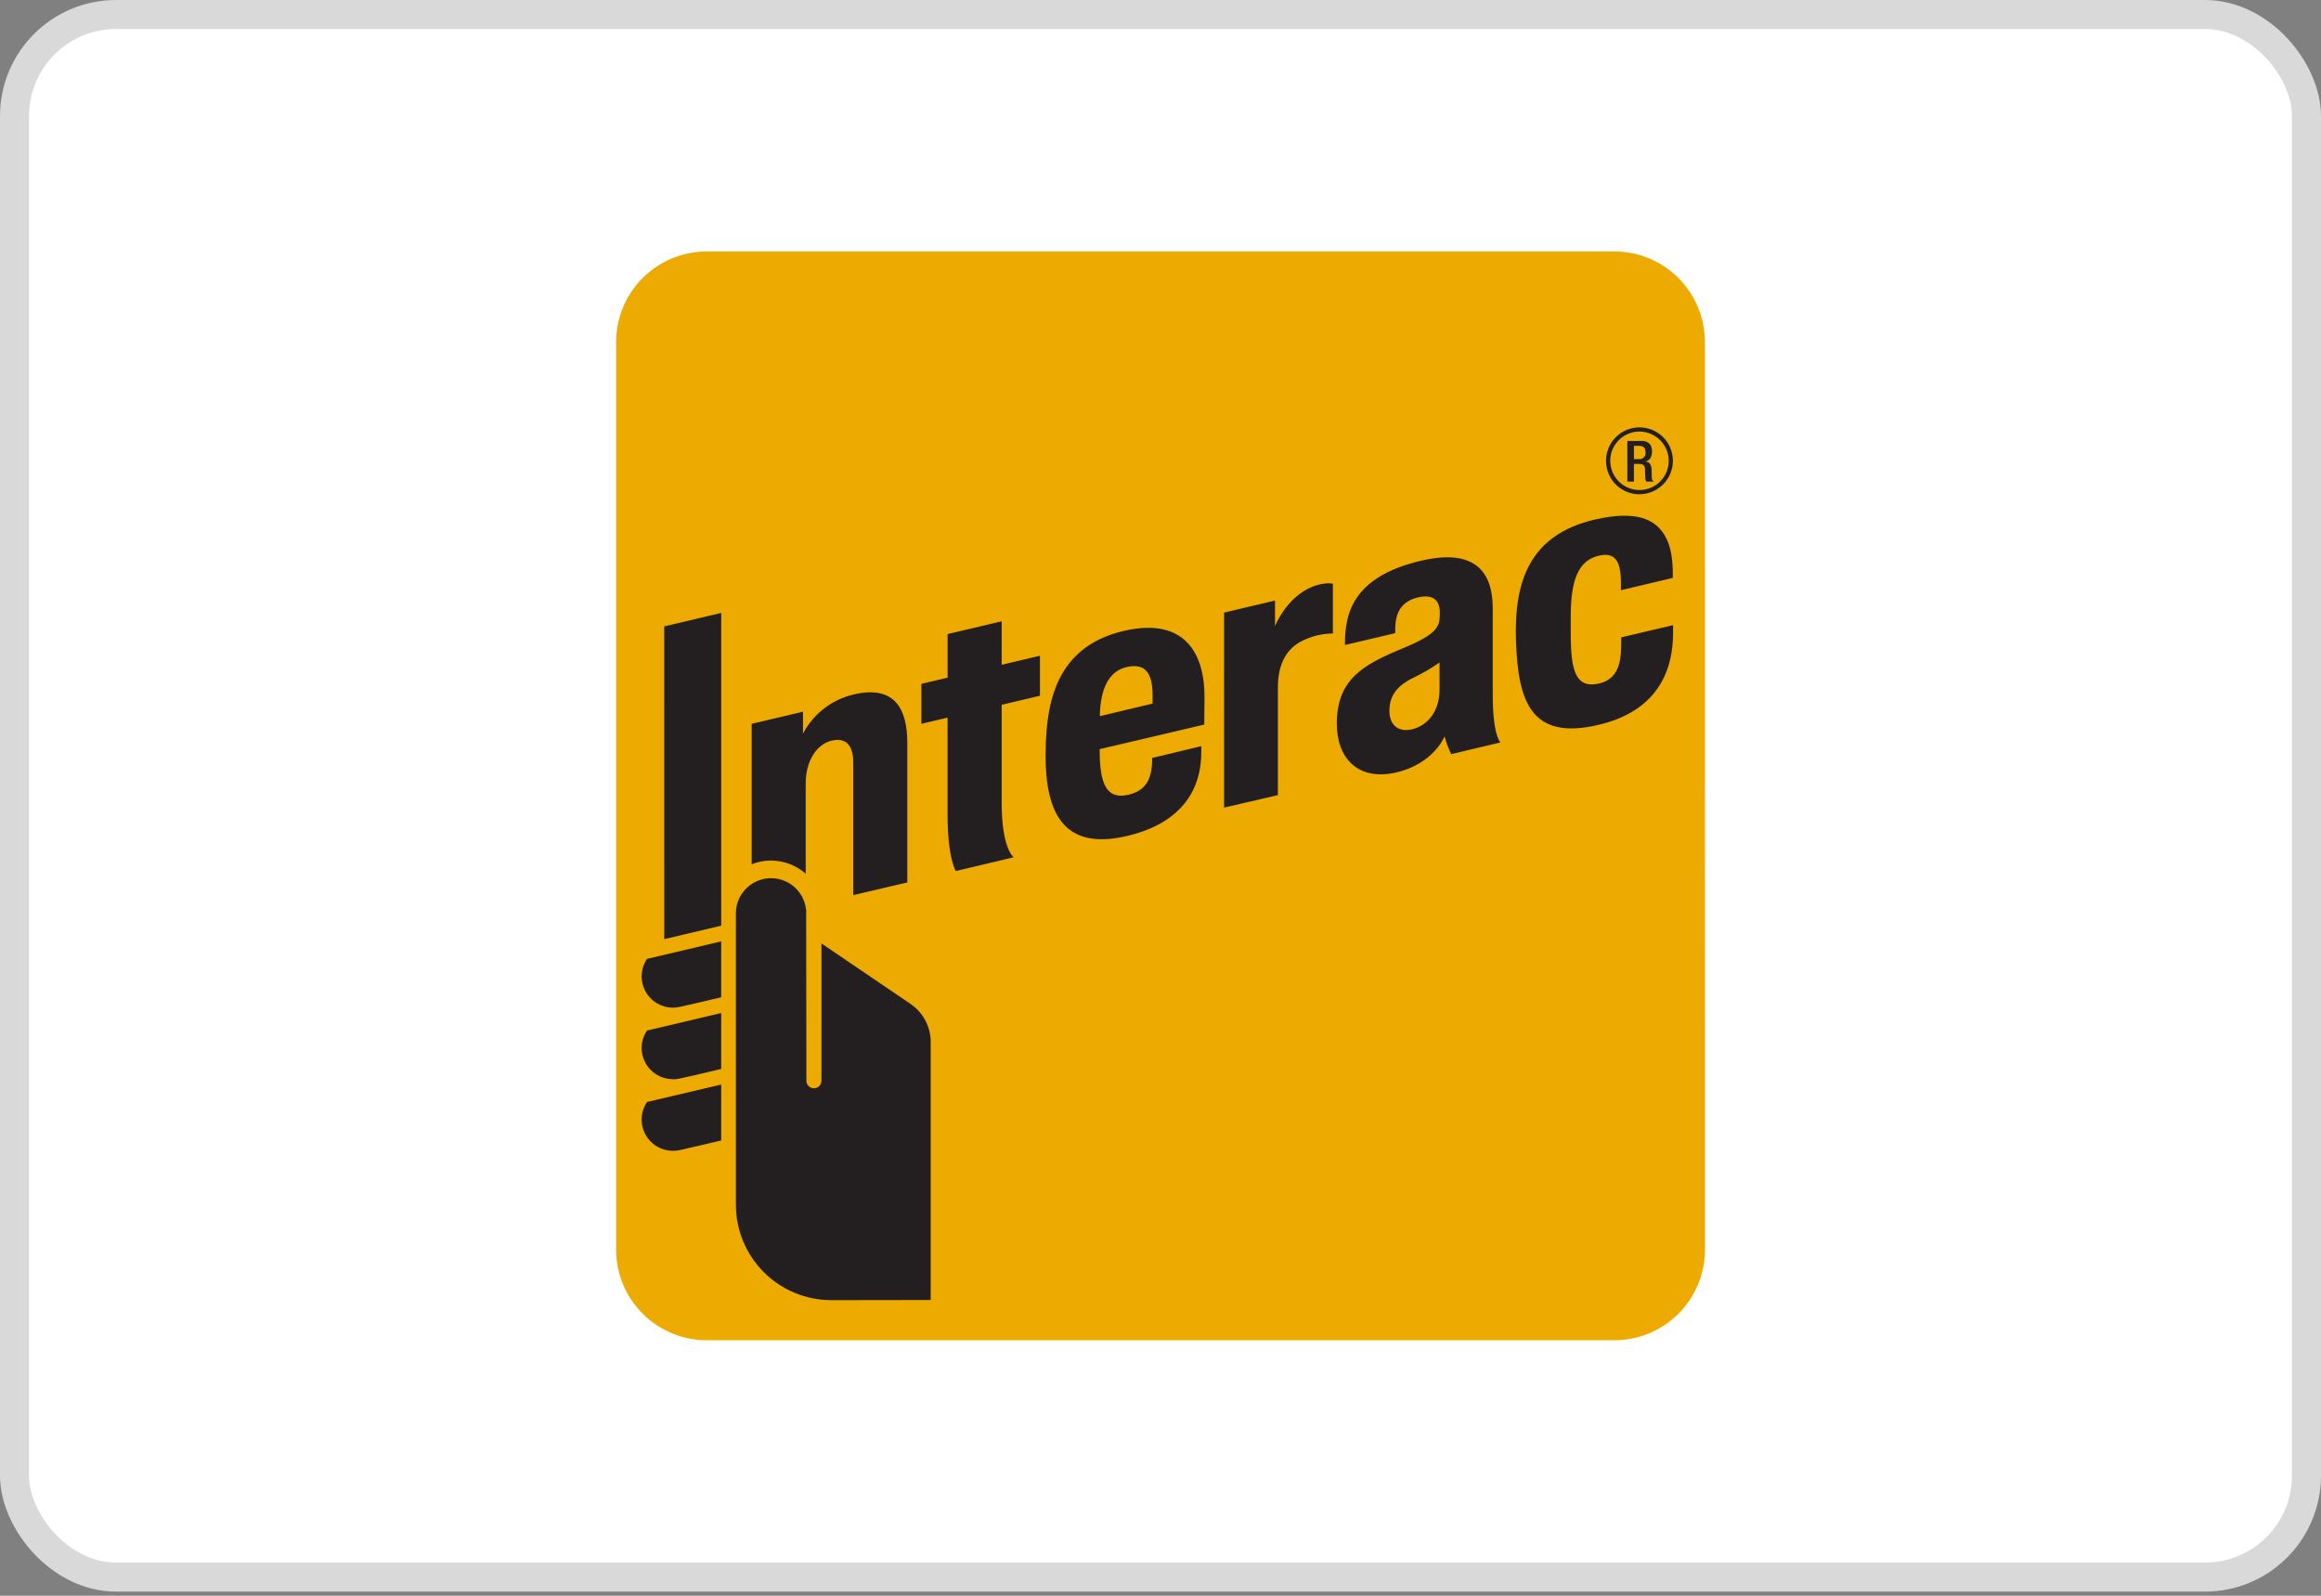
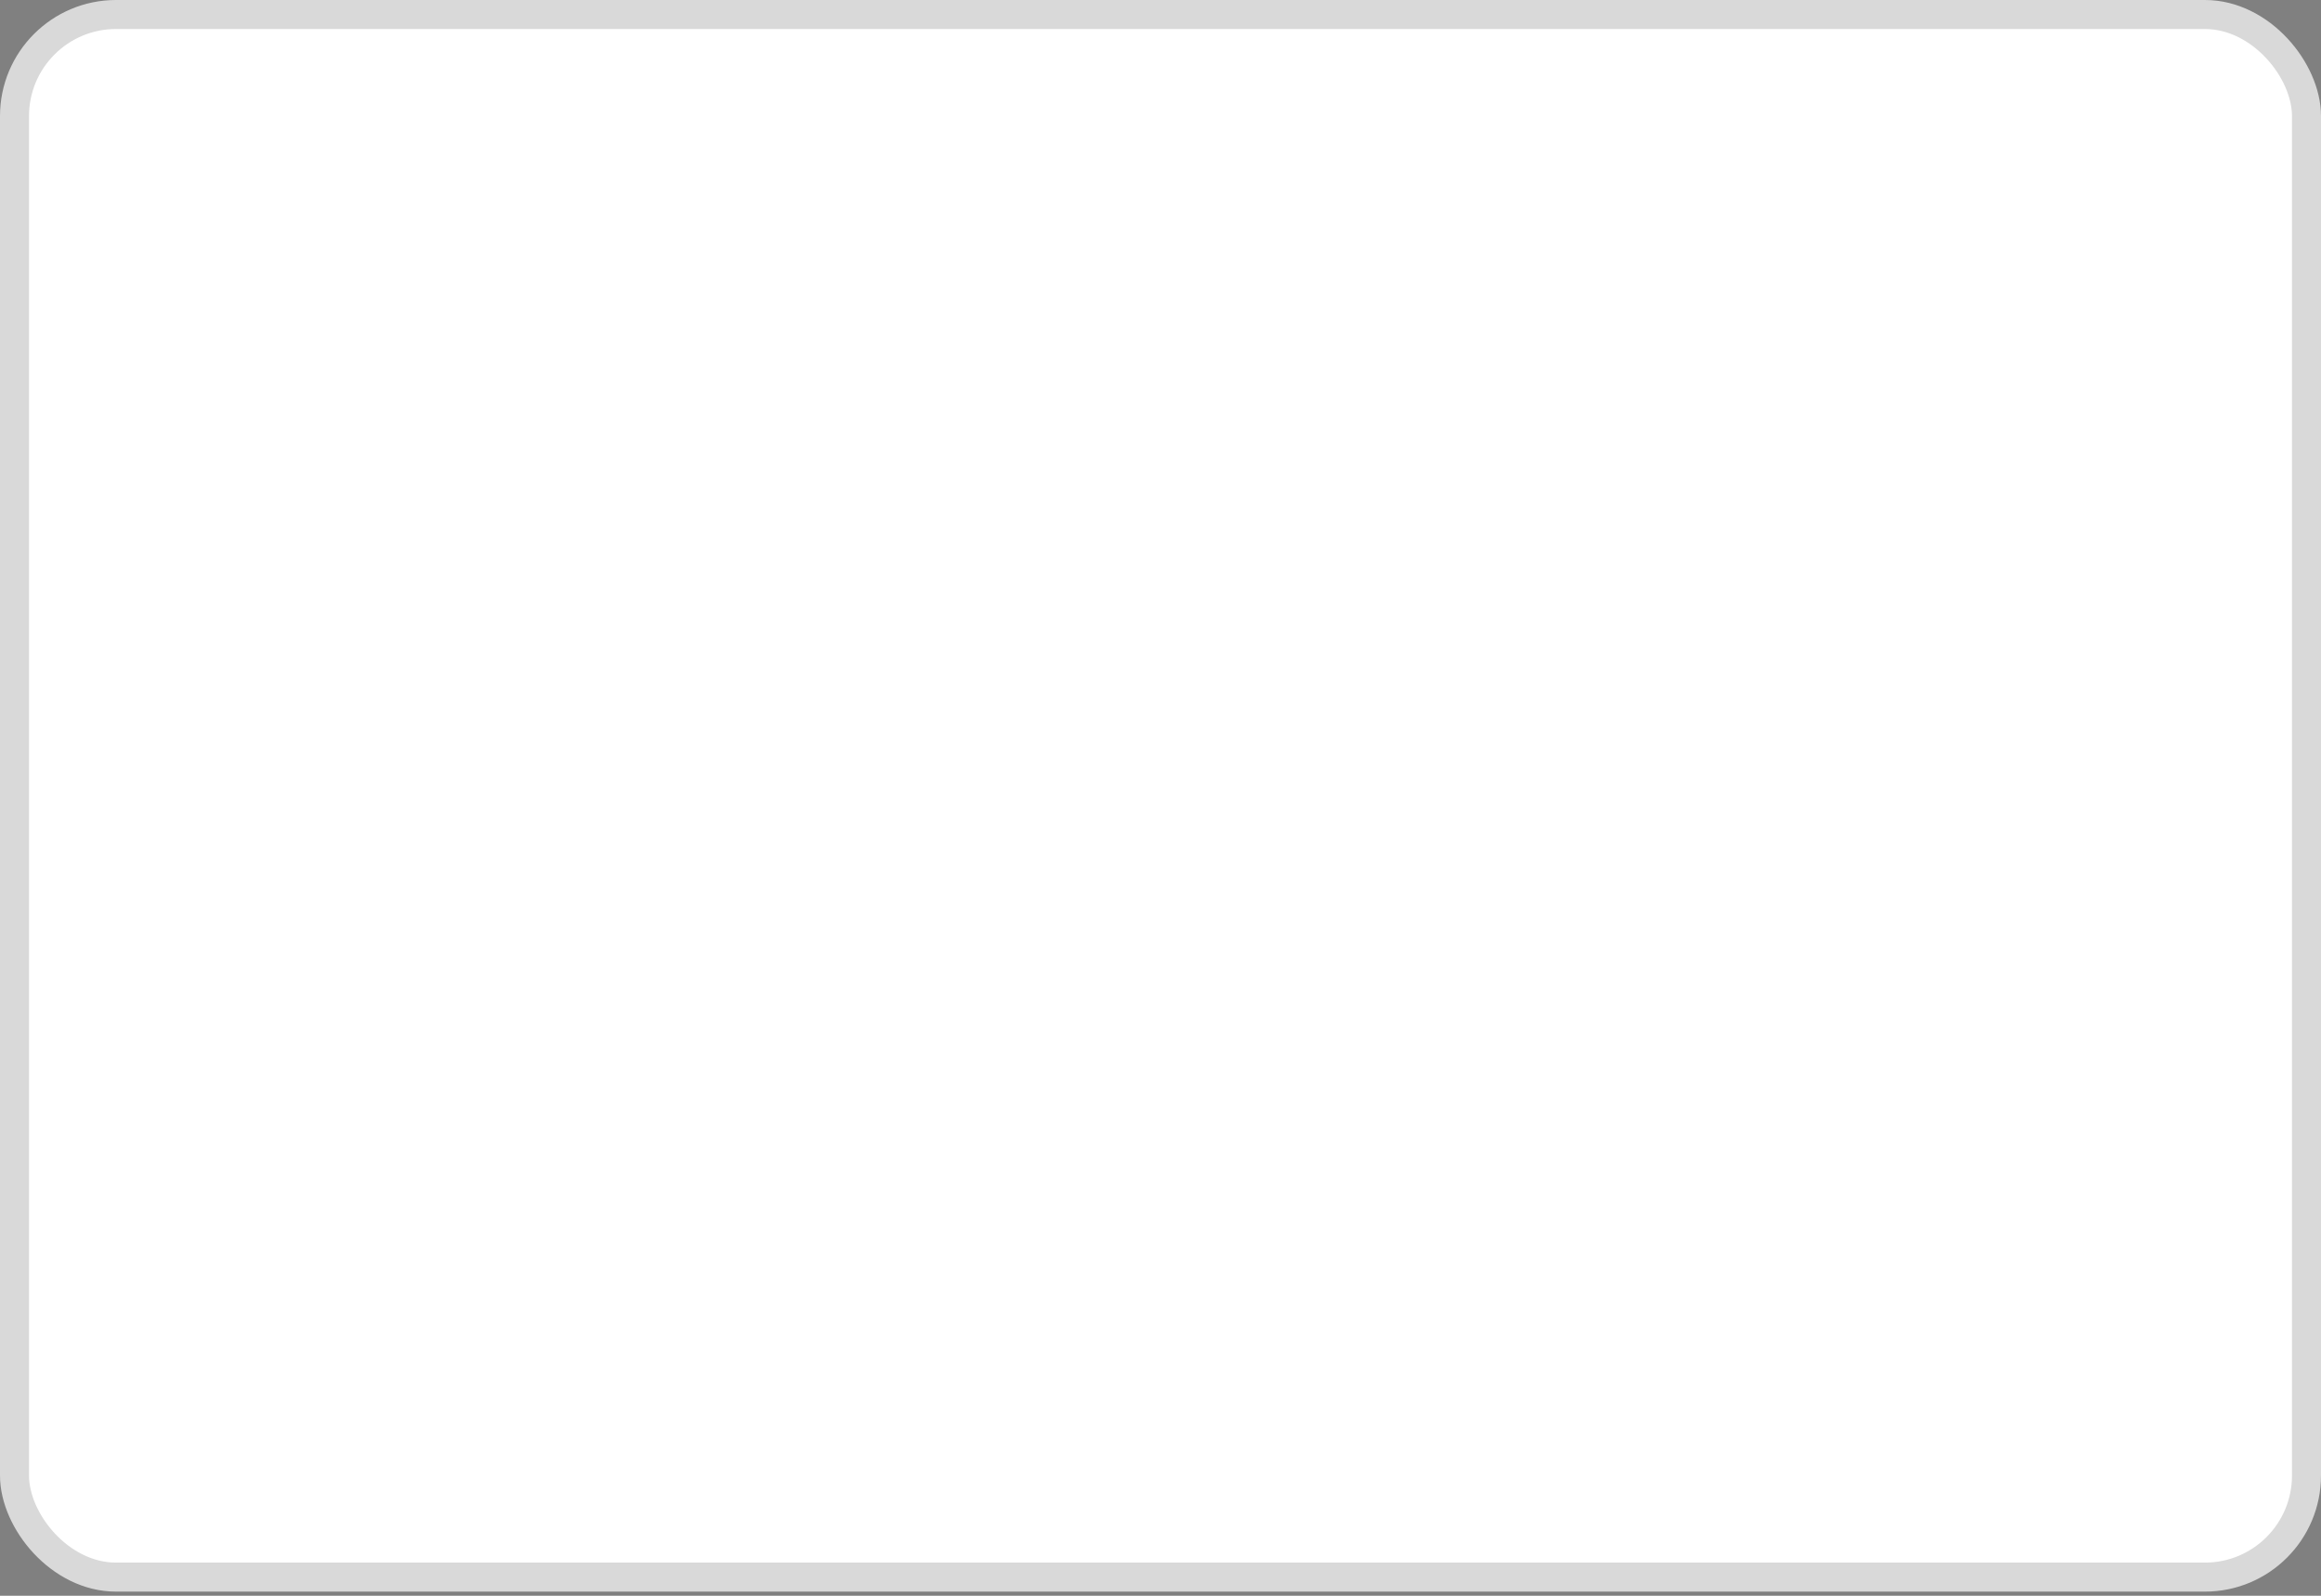
<svg xmlns="http://www.w3.org/2000/svg" width="80" height="55" viewBox="0 0 80 55" fill="none">
  <rect x="0" y="0" width="80" height="55" fill="#808080" stroke="none" />
  <rect x="0.5" y="0.5" width="79" height="53.857" rx="3.5" fill="white" stroke="#D9D9D9" />
-   <path fill-rule="evenodd" clip-rule="evenodd" d="M58.768 43.068C58.768 43.897 58.438 44.692 57.852 45.278C57.266 45.864 56.472 46.193 55.643 46.193H24.364C23.953 46.193 23.547 46.113 23.167 45.956C22.788 45.799 22.443 45.569 22.152 45.279C21.862 44.989 21.631 44.644 21.474 44.265C21.317 43.885 21.236 43.479 21.236 43.068V11.791C21.236 11.38 21.317 10.973 21.474 10.594C21.631 10.215 21.862 9.87 22.152 9.58C22.443 9.29 22.788 9.06 23.167 8.903C23.547 8.746 23.953 8.666 24.364 8.666H55.641C56.469 8.666 57.264 8.995 57.85 9.581C58.436 10.167 58.765 10.962 58.765 11.791L58.768 43.068Z" fill="#EDAA00" />
-   <path d="M42.192 27.835V21.114L43.947 20.699V21.579C43.947 21.579 44.4 20.421 45.454 20.151C45.779 20.07 45.942 20.119 45.942 20.119V21.833C45.626 21.837 45.314 21.902 45.023 22.025C44.373 22.281 44.046 22.842 44.046 23.694V27.405L42.192 27.835ZM32.945 30.02C32.945 30.02 32.661 29.594 32.661 28.08V24.734L31.758 24.947V23.57L32.662 23.357V21.854L34.527 21.414V22.913L35.845 22.601V23.979L34.527 24.292V27.7C34.527 29.249 34.938 29.547 34.938 29.547L32.945 30.02ZM36.04 26.022C36.04 24.827 36.21 23.956 36.575 23.287C37.009 22.493 37.723 21.976 38.761 21.739C40.807 21.274 41.545 22.486 41.516 24.109C41.507 24.689 41.509 24.973 41.509 24.973L37.904 25.82V25.878C37.904 27.014 38.143 27.552 38.861 27.399C39.482 27.268 39.654 26.879 39.703 26.399C39.712 26.32 39.715 26.123 39.715 26.123L41.404 25.718C41.404 25.718 41.409 25.857 41.404 26.011C41.389 26.657 41.201 28.257 38.854 28.811C36.631 29.339 36.038 27.981 36.038 26.022H36.04ZM38.834 22.991C38.236 23.126 37.923 23.712 37.91 24.683L39.724 24.251C39.728 24.207 39.728 24.109 39.728 23.959C39.724 23.226 39.498 22.84 38.834 22.991H38.834ZM52.253 22.092C52.182 20.046 52.713 18.421 54.996 17.902C56.453 17.572 57.005 17.949 57.285 18.315C57.554 18.664 57.658 19.135 57.658 19.795V19.917L55.87 20.343V20.094C55.87 19.313 55.656 19.015 55.088 19.157C54.413 19.326 54.14 19.967 54.14 21.242V21.837C54.14 23.133 54.318 23.726 55.095 23.563C55.772 23.421 55.864 22.83 55.877 22.31C55.877 22.229 55.882 21.967 55.882 21.967L57.667 21.547V21.825C57.662 23.523 56.766 24.594 55.088 24.985C52.777 25.527 52.324 24.19 52.253 22.092H52.253ZM46.076 24.957C46.076 23.4 46.99 22.908 48.362 22.341C49.596 21.83 49.622 21.577 49.628 21.134C49.634 20.761 49.462 20.441 48.847 20.597C48.282 20.739 48.132 21.15 48.102 21.477C48.092 21.591 48.088 21.707 48.091 21.822L46.361 22.23C46.349 21.885 46.389 21.54 46.48 21.207C46.757 20.276 47.578 19.65 48.994 19.323C50.835 18.897 51.449 19.706 51.452 20.963V23.939C51.452 25.379 51.719 25.589 51.719 25.589L50.02 25.992C49.926 25.795 49.849 25.591 49.791 25.381C49.791 25.381 49.42 26.318 48.137 26.62C46.788 26.937 46.078 26.103 46.078 24.958L46.076 24.957ZM49.618 22.832C49.331 23.033 49.029 23.21 48.713 23.361C48.145 23.639 47.89 23.98 47.89 24.505C47.89 24.961 48.174 25.26 48.685 25.133C49.236 24.995 49.618 24.481 49.618 23.769V22.832ZM23.193 34.73C22.999 34.73 22.809 34.677 22.642 34.578C22.476 34.478 22.339 34.336 22.247 34.165C22.154 33.995 22.11 33.803 22.117 33.609C22.125 33.415 22.185 33.227 22.291 33.064L22.302 33.049L22.322 33.044L24.858 32.446V34.372L24.818 34.382C24.243 34.52 23.555 34.677 23.413 34.706C23.34 34.722 23.266 34.73 23.192 34.73H23.193ZM23.193 37.195C22.908 37.195 22.635 37.082 22.433 36.881C22.231 36.68 22.117 36.407 22.116 36.122C22.115 35.914 22.176 35.711 22.291 35.537L22.302 35.518L22.322 35.514L24.858 34.915V36.842L24.818 36.852C24.243 36.99 23.555 37.15 23.413 37.177C23.34 37.192 23.266 37.199 23.192 37.199L23.193 37.195ZM23.193 39.664C22.907 39.664 22.634 39.551 22.432 39.349C22.23 39.147 22.116 38.873 22.116 38.587C22.115 38.379 22.176 38.175 22.291 38.002L22.302 37.982L24.858 37.38V39.306L24.819 39.316C24.211 39.463 23.536 39.615 23.414 39.643C23.341 39.657 23.267 39.664 23.192 39.664" fill="#231F20" />
-   <path d="M22.895 32.369L22.894 21.589L24.859 21.125V31.904L22.895 32.369Z" fill="#231F20" />
-   <path d="M27.79 31.452C27.782 31.136 27.651 30.834 27.425 30.613C27.198 30.392 26.894 30.268 26.577 30.268C26.261 30.268 25.957 30.392 25.73 30.613C25.503 30.834 25.372 31.136 25.365 31.452V41.528C25.366 42.398 25.712 43.232 26.328 43.847C26.943 44.463 27.777 44.809 28.647 44.811C29.565 44.811 32.079 44.806 32.079 44.806V35.916C32.079 35.655 32.015 35.397 31.892 35.167C31.769 34.936 31.591 34.74 31.373 34.594L28.314 32.517V37.235C28.316 37.27 28.311 37.306 28.298 37.339C28.286 37.372 28.267 37.402 28.243 37.428C28.218 37.453 28.189 37.474 28.157 37.488C28.124 37.502 28.089 37.509 28.054 37.509C28.018 37.509 27.983 37.502 27.951 37.488C27.918 37.474 27.889 37.453 27.865 37.428C27.84 37.402 27.822 37.372 27.809 37.339C27.797 37.306 27.792 37.27 27.794 37.235C27.794 37.184 27.787 32.075 27.787 31.452H27.79ZM29.427 23.935C29.056 24.021 28.707 24.186 28.405 24.419C28.103 24.652 27.855 24.947 27.678 25.284V24.529L25.909 24.948V29.787C26.219 29.664 26.557 29.63 26.886 29.688C27.214 29.745 27.52 29.892 27.771 30.113V26.988C27.771 26.24 28.144 25.642 28.675 25.525C29.077 25.437 29.41 25.581 29.41 26.293V30.851L31.273 30.414V25.593C31.273 24.423 30.824 23.604 29.427 23.935H29.427ZM56.509 17.036C56.281 17.036 56.059 16.969 55.869 16.842C55.679 16.715 55.531 16.536 55.444 16.325C55.357 16.114 55.334 15.883 55.378 15.659C55.422 15.435 55.532 15.23 55.693 15.069C55.854 14.908 56.059 14.798 56.283 14.753C56.507 14.708 56.738 14.731 56.949 14.818C57.16 14.905 57.34 15.053 57.467 15.242C57.593 15.432 57.661 15.655 57.661 15.883C57.661 16.188 57.539 16.48 57.323 16.696C57.107 16.912 56.815 17.033 56.509 17.034V17.036ZM56.509 14.874C56.31 14.874 56.115 14.933 55.95 15.044C55.784 15.155 55.655 15.312 55.578 15.496C55.502 15.68 55.482 15.883 55.521 16.078C55.56 16.274 55.656 16.453 55.797 16.594C55.937 16.735 56.117 16.831 56.312 16.87C56.508 16.909 56.71 16.889 56.895 16.813C57.079 16.737 57.236 16.608 57.347 16.442C57.458 16.277 57.517 16.082 57.517 15.883C57.517 15.615 57.41 15.359 57.221 15.17C57.033 14.981 56.777 14.875 56.509 14.874Z" fill="#231F20" />
-   <path d="M56.09 15.197H56.587C56.785 15.197 56.942 15.296 56.942 15.558C56.942 15.741 56.861 15.881 56.707 15.905C56.849 15.92 56.92 15.996 56.927 16.195C56.927 16.283 56.931 16.394 56.935 16.479C56.935 16.503 56.941 16.526 56.953 16.548C56.965 16.569 56.982 16.587 57.002 16.599H56.749C56.724 16.563 56.711 16.52 56.711 16.475C56.703 16.391 56.704 16.312 56.701 16.209C56.701 16.056 56.651 15.989 56.496 15.989H56.318V16.599H56.092L56.09 15.197ZM56.494 15.824C56.524 15.827 56.555 15.823 56.584 15.812C56.613 15.802 56.639 15.785 56.66 15.763C56.682 15.741 56.698 15.714 56.708 15.685C56.718 15.656 56.721 15.626 56.718 15.595C56.718 15.445 56.654 15.367 56.505 15.367H56.318V15.824H56.494Z" fill="#231F20" />
</svg>